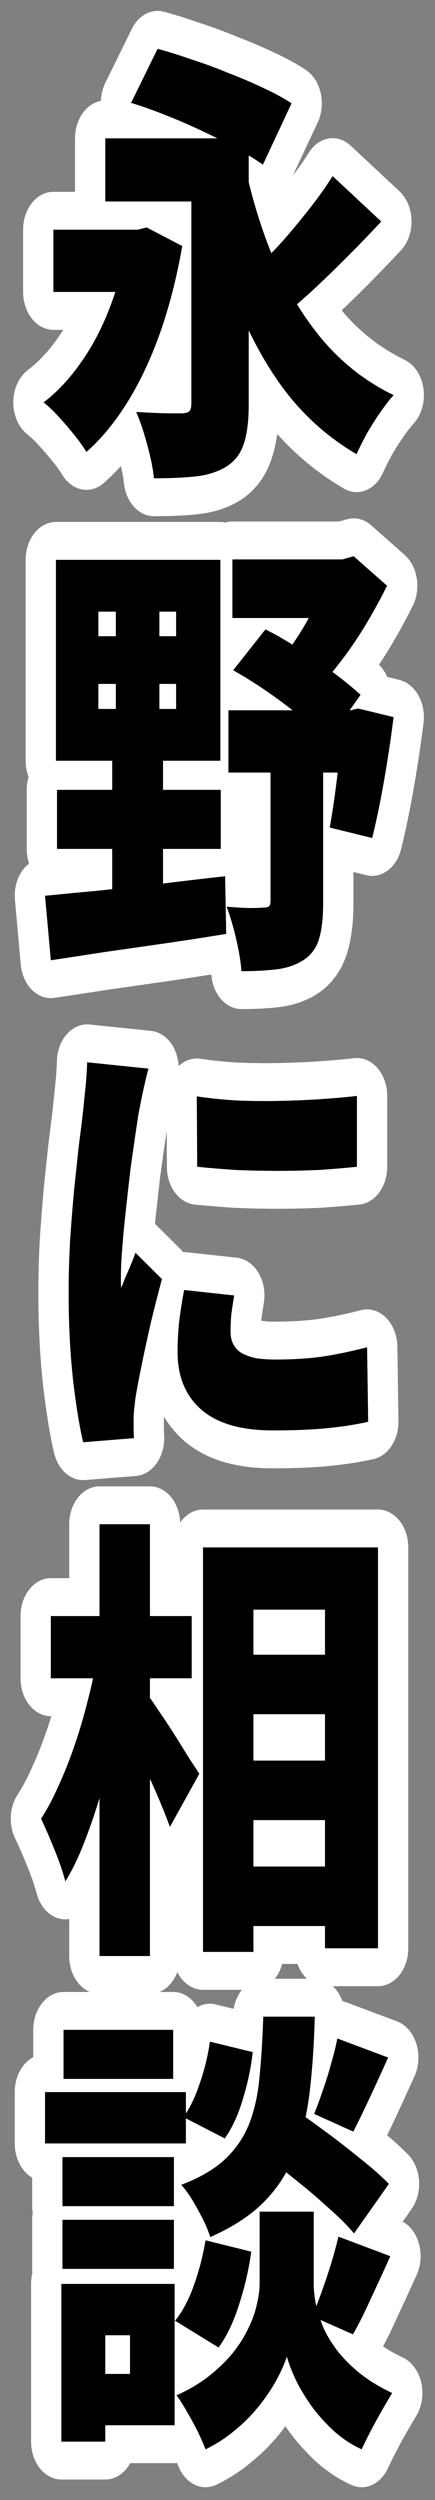
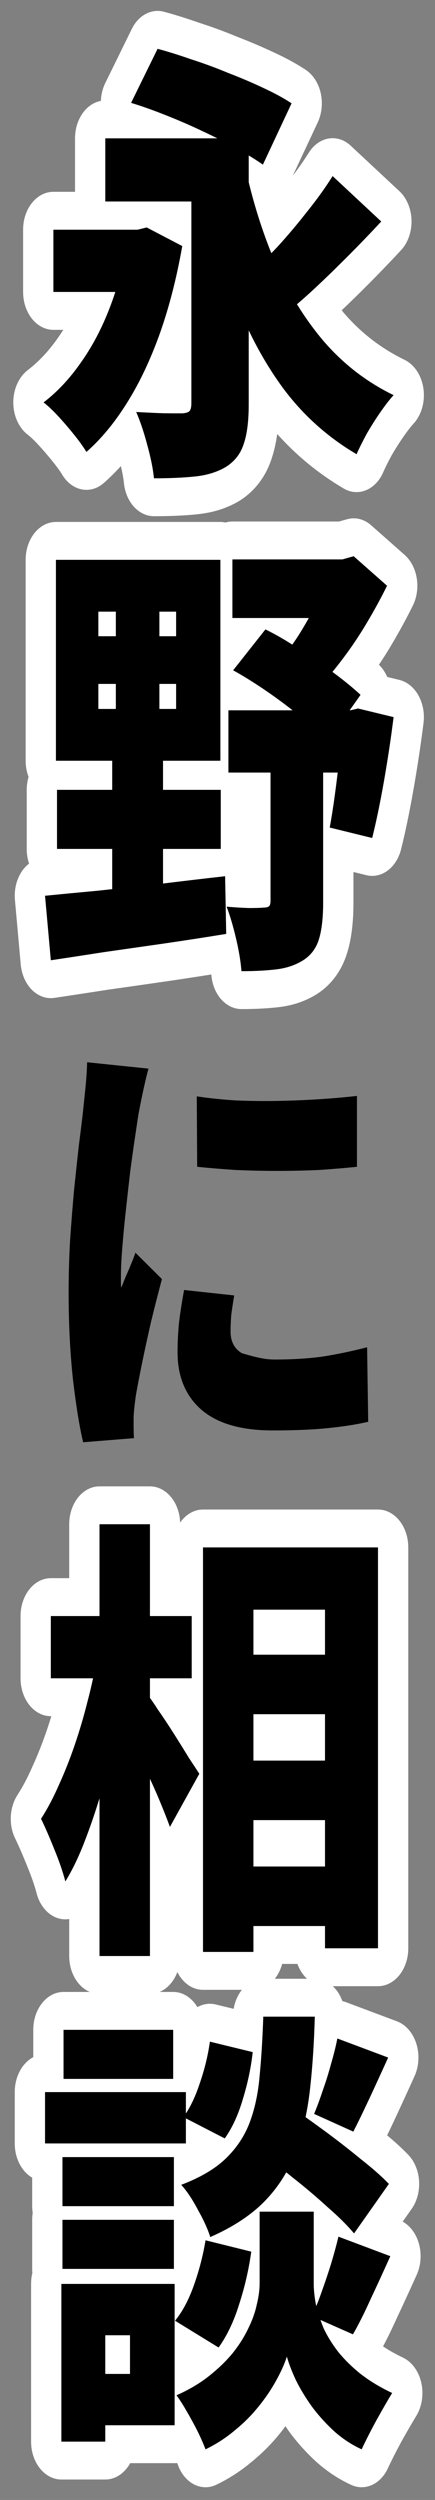
<svg xmlns="http://www.w3.org/2000/svg" width="23" height="132" viewBox="0 0 23 132" fill="none">
  <rect x="0" y="0" width="23" height="132" fill="#808080" stroke="none" />
  <path d="M13.689 113.56L15.398 111.256C15.935 111.624 16.53 112.048 17.183 112.528C17.836 113.008 18.463 113.496 19.065 113.992C19.679 114.472 20.178 114.912 20.562 115.312L18.719 117.928C18.373 117.512 17.906 117.048 17.317 116.536C16.741 116.008 16.127 115.488 15.474 114.976C14.834 114.448 14.239 113.976 13.689 113.56ZM15.186 116.776H16.588V120.544C16.588 120.896 16.626 121.272 16.703 121.672C16.793 122.072 16.927 122.488 17.106 122.92C17.298 123.336 17.554 123.752 17.874 124.168C18.194 124.568 18.591 124.96 19.065 125.344C19.538 125.712 20.095 126.048 20.735 126.352C20.492 126.752 20.21 127.24 19.89 127.816C19.57 128.408 19.314 128.912 19.122 129.328C18.598 129.088 18.111 128.768 17.663 128.368C17.228 127.968 16.837 127.536 16.492 127.072C16.159 126.608 15.877 126.144 15.647 125.68C15.43 125.216 15.27 124.8 15.167 124.432C15.052 124.8 14.866 125.216 14.61 125.68C14.367 126.128 14.06 126.584 13.689 127.048C13.318 127.512 12.895 127.936 12.421 128.32C11.948 128.72 11.43 129.056 10.866 129.328C10.764 129.056 10.623 128.736 10.444 128.368C10.265 128.016 10.073 127.664 9.868 127.312C9.676 126.976 9.497 126.696 9.33 126.472C9.983 126.184 10.553 125.848 11.039 125.464C11.525 125.08 11.941 124.68 12.287 124.264C12.633 123.832 12.908 123.4 13.113 122.968C13.33 122.536 13.484 122.112 13.573 121.696C13.676 121.28 13.727 120.896 13.727 120.544V116.776H15.186ZM13.919 106.48H16.645C16.607 107.92 16.517 109.24 16.377 110.44C16.236 111.624 15.98 112.704 15.609 113.68C15.25 114.64 14.713 115.488 13.996 116.224C13.279 116.96 12.319 117.592 11.116 118.12C10.988 117.704 10.77 117.224 10.463 116.68C10.169 116.12 9.874 115.68 9.58 115.36C10.591 114.976 11.378 114.512 11.941 113.968C12.518 113.408 12.94 112.768 13.209 112.048C13.477 111.328 13.65 110.512 13.727 109.6C13.817 108.672 13.881 107.632 13.919 106.48ZM11.097 107.8L13.362 108.352C13.273 109.168 13.1 109.992 12.844 110.824C12.601 111.656 12.281 112.352 11.884 112.912L9.695 111.784C10.028 111.336 10.316 110.744 10.559 110.008C10.815 109.272 10.994 108.536 11.097 107.8ZM10.866 118.288L13.286 118.888C13.158 119.816 12.946 120.736 12.652 121.648C12.37 122.56 12.005 123.328 11.557 123.952L9.253 122.536C9.637 122.072 9.97 121.448 10.252 120.664C10.534 119.864 10.738 119.072 10.866 118.288ZM17.836 107.632L20.524 108.64C20.191 109.376 19.865 110.088 19.545 110.776C19.225 111.464 18.937 112.056 18.681 112.552L16.607 111.616C16.761 111.248 16.914 110.832 17.068 110.368C17.234 109.904 17.381 109.432 17.509 108.952C17.65 108.472 17.759 108.032 17.836 107.632ZM17.893 118.096L20.639 119.128C20.294 119.896 19.948 120.648 19.602 121.384C19.27 122.12 18.956 122.744 18.662 123.256L16.492 122.296C16.671 121.912 16.844 121.48 17.01 121C17.189 120.504 17.356 120.008 17.509 119.512C17.663 119 17.791 118.528 17.893 118.096ZM3.301 113.896L9.196 113.896V116.488H3.301V113.896ZM3.359 107.176L9.157 107.176V109.768L3.359 109.768V107.176ZM3.301 117.208H9.196V119.8H3.301V117.208ZM2.38 110.464L9.829 110.464V113.176L2.38 113.176V110.464ZM4.492 120.592H9.234V128.056H4.492V125.344H6.873V123.304H4.492V120.592ZM3.244 120.592H5.567V128.92H3.244V120.592Z" fill="black" />
  <path d="M12.037 87.368H18.7V90.512H12.037V87.368ZM12.037 92.96H18.7V96.104H12.037V92.96ZM12.037 98.552H18.7V101.696H12.037V98.552ZM10.732 81.704H19.986V102.872L17.183 102.872V84.992H13.401V103.064H10.732V81.704ZM2.687 85.328L10.137 85.328V88.616L2.687 88.616V85.328ZM5.26 80.48H7.929V103.28H5.26V80.48ZM5.106 87.608L6.719 88.328C6.566 89.304 6.38 90.312 6.162 91.352C5.957 92.376 5.714 93.384 5.433 94.376C5.151 95.352 4.844 96.272 4.511 97.136C4.191 97.984 3.839 98.72 3.455 99.344C3.327 98.848 3.135 98.288 2.879 97.664C2.623 97.024 2.386 96.48 2.169 96.032C2.502 95.52 2.815 94.928 3.11 94.256C3.417 93.584 3.698 92.872 3.954 92.12C4.21 91.368 4.434 90.608 4.626 89.84C4.831 89.072 4.991 88.328 5.106 87.608ZM7.756 89.432C7.897 89.592 8.095 89.872 8.351 90.272C8.62 90.656 8.902 91.08 9.196 91.544C9.49 92.008 9.759 92.44 10.002 92.84C10.258 93.224 10.438 93.496 10.54 93.656L8.985 96.464C8.844 96.08 8.671 95.64 8.466 95.144C8.261 94.648 8.037 94.144 7.794 93.632C7.564 93.12 7.333 92.64 7.103 92.192C6.886 91.728 6.687 91.328 6.508 90.992L7.756 89.432Z" fill="black" />
-   <path d="M10.405 57.888C11.033 57.984 11.724 58.056 12.479 58.104C13.234 58.136 13.996 58.144 14.764 58.128C15.545 58.112 16.287 58.08 16.991 58.032C17.708 57.984 18.335 57.928 18.873 57.864V61.608C18.245 61.672 17.573 61.728 16.857 61.776C16.14 61.808 15.41 61.824 14.668 61.824C13.925 61.824 13.19 61.808 12.46 61.776C11.743 61.728 11.065 61.672 10.425 61.608L10.405 57.888ZM12.383 68.4C12.319 68.784 12.268 69.12 12.229 69.408C12.204 69.696 12.191 70 12.191 70.32C12.191 70.576 12.242 70.8 12.345 70.992C12.447 71.184 12.594 71.336 12.786 71.448C12.991 71.56 13.241 71.648 13.535 71.712C13.829 71.76 14.175 71.784 14.572 71.784C15.43 71.784 16.23 71.736 16.972 71.64C17.727 71.528 18.54 71.36 19.41 71.136L19.468 75.072C18.841 75.216 18.124 75.328 17.317 75.408C16.524 75.488 15.557 75.528 14.418 75.528C12.742 75.528 11.481 75.16 10.636 74.424C9.804 73.688 9.388 72.68 9.388 71.4C9.388 70.888 9.414 70.368 9.465 69.84C9.529 69.312 9.618 68.736 9.734 68.112L12.383 68.4ZM7.852 56.424C7.801 56.6 7.737 56.856 7.66 57.192C7.583 57.528 7.513 57.856 7.449 58.176C7.385 58.496 7.34 58.728 7.314 58.872C7.276 59.128 7.218 59.512 7.142 60.024C7.065 60.536 6.982 61.128 6.892 61.8C6.815 62.456 6.738 63.136 6.662 63.84C6.585 64.528 6.521 65.192 6.47 65.832C6.418 66.456 6.393 66.992 6.393 67.44C6.393 67.472 6.393 67.56 6.393 67.704C6.393 67.848 6.399 67.944 6.412 67.992C6.502 67.768 6.585 67.56 6.662 67.368C6.751 67.176 6.834 66.984 6.911 66.792C7.001 66.584 7.084 66.368 7.161 66.144L8.562 67.536C8.37 68.256 8.178 69.008 7.986 69.792C7.807 70.576 7.647 71.312 7.506 72C7.366 72.688 7.257 73.256 7.18 73.704C7.154 73.88 7.129 74.088 7.103 74.328C7.078 74.568 7.065 74.744 7.065 74.856C7.065 74.984 7.065 75.144 7.065 75.336C7.065 75.544 7.071 75.744 7.084 75.936L4.396 76.152C4.204 75.352 4.025 74.248 3.858 72.84C3.705 71.416 3.628 69.888 3.628 68.256C3.628 67.344 3.654 66.424 3.705 65.496C3.769 64.568 3.839 63.68 3.916 62.832C4.006 61.968 4.089 61.192 4.166 60.504C4.255 59.816 4.326 59.248 4.377 58.8C4.415 58.432 4.46 58 4.511 57.504C4.562 57.008 4.594 56.536 4.607 56.088L7.852 56.424Z" fill="black" />
+   <path d="M10.405 57.888C11.033 57.984 11.724 58.056 12.479 58.104C13.234 58.136 13.996 58.144 14.764 58.128C15.545 58.112 16.287 58.08 16.991 58.032C17.708 57.984 18.335 57.928 18.873 57.864V61.608C18.245 61.672 17.573 61.728 16.857 61.776C16.14 61.808 15.41 61.824 14.668 61.824C13.925 61.824 13.19 61.808 12.46 61.776C11.743 61.728 11.065 61.672 10.425 61.608L10.405 57.888ZM12.383 68.4C12.319 68.784 12.268 69.12 12.229 69.408C12.204 69.696 12.191 70 12.191 70.32C12.191 70.576 12.242 70.8 12.345 70.992C12.447 71.184 12.594 71.336 12.786 71.448C13.829 71.76 14.175 71.784 14.572 71.784C15.43 71.784 16.23 71.736 16.972 71.64C17.727 71.528 18.54 71.36 19.41 71.136L19.468 75.072C18.841 75.216 18.124 75.328 17.317 75.408C16.524 75.488 15.557 75.528 14.418 75.528C12.742 75.528 11.481 75.16 10.636 74.424C9.804 73.688 9.388 72.68 9.388 71.4C9.388 70.888 9.414 70.368 9.465 69.84C9.529 69.312 9.618 68.736 9.734 68.112L12.383 68.4ZM7.852 56.424C7.801 56.6 7.737 56.856 7.66 57.192C7.583 57.528 7.513 57.856 7.449 58.176C7.385 58.496 7.34 58.728 7.314 58.872C7.276 59.128 7.218 59.512 7.142 60.024C7.065 60.536 6.982 61.128 6.892 61.8C6.815 62.456 6.738 63.136 6.662 63.84C6.585 64.528 6.521 65.192 6.47 65.832C6.418 66.456 6.393 66.992 6.393 67.44C6.393 67.472 6.393 67.56 6.393 67.704C6.393 67.848 6.399 67.944 6.412 67.992C6.502 67.768 6.585 67.56 6.662 67.368C6.751 67.176 6.834 66.984 6.911 66.792C7.001 66.584 7.084 66.368 7.161 66.144L8.562 67.536C8.37 68.256 8.178 69.008 7.986 69.792C7.807 70.576 7.647 71.312 7.506 72C7.366 72.688 7.257 73.256 7.18 73.704C7.154 73.88 7.129 74.088 7.103 74.328C7.078 74.568 7.065 74.744 7.065 74.856C7.065 74.984 7.065 75.144 7.065 75.336C7.065 75.544 7.071 75.744 7.084 75.936L4.396 76.152C4.204 75.352 4.025 74.248 3.858 72.84C3.705 71.416 3.628 69.888 3.628 68.256C3.628 67.344 3.654 66.424 3.705 65.496C3.769 64.568 3.839 63.68 3.916 62.832C4.006 61.968 4.089 61.192 4.166 60.504C4.255 59.816 4.326 59.248 4.377 58.8C4.415 58.432 4.46 58 4.511 57.504C4.562 57.008 4.594 56.536 4.607 56.088L7.852 56.424Z" fill="black" />
  <path d="M5.202 36.112V37.432L9.311 37.432V36.112L5.202 36.112ZM5.202 32.296V33.592L9.311 33.592V32.296L5.202 32.296ZM2.956 29.56L11.653 29.56V40.168L2.956 40.168V29.56ZM3.013 41.704L11.673 41.704V44.824L3.013 44.824V41.704ZM2.38 47.296C3.186 47.216 4.108 47.128 5.145 47.032C6.194 46.92 7.295 46.8 8.447 46.672C9.612 46.528 10.764 46.392 11.903 46.264L11.961 49.312C10.886 49.488 9.797 49.656 8.697 49.816C7.596 49.976 6.533 50.128 5.509 50.272C4.485 50.432 3.545 50.576 2.687 50.704L2.38 47.296ZM12.287 29.536L18.7 29.536V32.632L12.287 32.632V29.536ZM12.076 37.504L19.007 37.504V40.792L12.076 40.792V37.504ZM17.413 29.536H18.105L18.7 29.368L20.466 30.928C20.134 31.6 19.756 32.288 19.334 32.992C18.911 33.696 18.45 34.368 17.951 35.008C17.465 35.648 16.959 36.2 16.434 36.664C16.268 36.36 16.025 36.016 15.705 35.632C15.398 35.232 15.142 34.92 14.937 34.696C15.282 34.296 15.615 33.832 15.935 33.304C16.268 32.76 16.562 32.216 16.818 31.672C17.074 31.112 17.273 30.616 17.413 30.184V29.536ZM12.325 35.392L14.034 33.232C14.623 33.52 15.225 33.872 15.839 34.288C16.466 34.688 17.061 35.096 17.625 35.512C18.188 35.928 18.668 36.32 19.065 36.688L17.337 39.136C16.953 38.736 16.479 38.312 15.916 37.864C15.353 37.4 14.758 36.952 14.13 36.52C13.503 36.088 12.902 35.712 12.325 35.392ZM18.162 37.504H18.527L18.93 37.408L20.812 37.864C20.671 38.984 20.498 40.128 20.294 41.296C20.089 42.448 19.884 43.432 19.679 44.248L17.433 43.696C17.522 43.216 17.612 42.648 17.701 41.992C17.791 41.336 17.874 40.656 17.951 39.952C18.041 39.248 18.111 38.584 18.162 37.96V37.504ZM14.303 39.136H17.087V47.656C17.087 48.44 17.017 49.072 16.876 49.552C16.735 50.048 16.453 50.432 16.031 50.704C15.621 50.96 15.148 51.12 14.61 51.184C14.073 51.248 13.458 51.28 12.767 51.28C12.729 50.784 12.633 50.208 12.479 49.552C12.325 48.896 12.159 48.336 11.98 47.872C12.338 47.904 12.722 47.928 13.132 47.944C13.541 47.944 13.81 47.936 13.938 47.92C14.079 47.92 14.175 47.896 14.226 47.848C14.277 47.8 14.303 47.704 14.303 47.56V39.136ZM6.124 30.52L8.428 30.52V38.344H8.62V47.344L5.932 47.344V38.344H6.124V30.52Z" fill="black" />
  <path d="M2.822 12.128L7.756 12.128V15.416L2.822 15.416V12.128ZM5.567 7.304L11.807 7.304V10.64L5.567 10.64V7.304ZM12.863 8.336C13.247 10.24 13.778 12.008 14.457 13.64C15.148 15.272 16.018 16.712 17.068 17.96C18.118 19.192 19.366 20.16 20.812 20.864C20.607 21.088 20.377 21.384 20.121 21.752C19.865 22.12 19.622 22.504 19.391 22.904C19.174 23.304 18.994 23.664 18.854 23.984C17.305 23.072 15.999 21.896 14.937 20.456C13.874 19 12.991 17.312 12.287 15.392C11.583 13.456 10.994 11.32 10.521 8.984L12.863 8.336ZM17.586 9.296L20.159 11.696C19.609 12.288 19.039 12.88 18.45 13.472C17.862 14.064 17.286 14.624 16.722 15.152C16.159 15.68 15.628 16.144 15.129 16.544L13.17 14.504C13.657 14.072 14.169 13.568 14.706 12.992C15.244 12.4 15.762 11.784 16.262 11.144C16.774 10.504 17.215 9.888 17.586 9.296ZM10.118 7.304L13.151 7.304V21.368C13.151 22.248 13.062 22.944 12.882 23.456C12.716 23.968 12.402 24.368 11.942 24.656C11.481 24.928 10.937 25.096 10.31 25.16C9.695 25.224 8.972 25.256 8.14 25.256C8.089 24.744 7.967 24.144 7.775 23.456C7.596 22.784 7.404 22.216 7.199 21.752C7.494 21.768 7.807 21.784 8.14 21.8C8.473 21.816 8.78 21.824 9.062 21.824C9.343 21.824 9.542 21.824 9.657 21.824C9.836 21.808 9.958 21.768 10.022 21.704C10.086 21.624 10.118 21.488 10.118 21.296V7.304ZM6.93 5.432L8.332 2.576C8.87 2.72 9.458 2.904 10.098 3.128C10.751 3.336 11.404 3.576 12.057 3.848C12.722 4.104 13.343 4.368 13.919 4.64C14.508 4.912 15.007 5.184 15.417 5.456L13.9 8.696C13.516 8.424 13.049 8.136 12.498 7.832C11.948 7.528 11.346 7.224 10.694 6.92C10.054 6.616 9.407 6.336 8.754 6.08C8.114 5.824 7.506 5.608 6.93 5.432ZM6.719 12.128H7.276L7.756 12.008L9.638 12.992C9.343 14.672 8.946 16.216 8.447 17.624C7.948 19.016 7.366 20.24 6.7 21.296C6.047 22.336 5.337 23.192 4.569 23.864C4.415 23.608 4.204 23.312 3.935 22.976C3.666 22.64 3.385 22.312 3.09 21.992C2.796 21.672 2.534 21.424 2.303 21.248C3.033 20.688 3.692 19.984 4.281 19.136C4.882 18.288 5.388 17.328 5.798 16.256C6.22 15.168 6.527 14.008 6.719 12.776V12.128Z" fill="black" />
  <path d="M16.645 104.48C17.079 104.48 17.494 104.7 17.795 105.09C17.926 105.258 18.028 105.453 18.103 105.662C18.168 105.676 18.233 105.693 18.296 105.717L20.984 106.725C21.45 106.899 21.827 107.329 22.009 107.894C22.19 108.458 22.157 109.095 21.917 109.624C21.581 110.367 21.252 111.086 20.928 111.781C20.769 112.124 20.615 112.446 20.469 112.747C20.889 113.098 21.265 113.44 21.587 113.775C21.919 114.121 22.125 114.62 22.158 115.158C22.191 115.696 22.049 116.229 21.763 116.634L21.291 117.303C21.668 117.513 21.968 117.896 22.123 118.38C22.305 118.943 22.272 119.579 22.034 120.108C21.688 120.877 21.341 121.629 20.995 122.367C20.744 122.922 20.497 123.432 20.253 123.891C20.554 124.092 20.902 124.292 21.304 124.482C21.775 124.706 22.135 125.196 22.273 125.802C22.412 126.408 22.315 127.061 22.009 127.562C21.786 127.93 21.519 128.389 21.21 128.945C20.905 129.51 20.674 129.969 20.509 130.327C20.12 131.169 19.303 131.54 18.573 131.206C17.915 130.905 17.301 130.501 16.734 129.995C16.728 129.99 16.722 129.985 16.716 129.979C16.205 129.51 15.739 128.996 15.321 128.435C15.314 128.425 15.307 128.416 15.301 128.407C15.23 128.308 15.161 128.207 15.093 128.106C15.004 128.225 14.914 128.345 14.82 128.462C14.365 129.031 13.855 129.541 13.296 129.995C12.723 130.476 12.104 130.874 11.443 131.193C10.66 131.572 9.776 131.129 9.419 130.18C9.403 130.139 9.384 130.096 9.364 130.048C9.321 130.052 9.278 130.056 9.234 130.056H6.884C6.595 130.578 6.113 130.92 5.567 130.92H3.244C2.36 130.92 1.644 130.024 1.644 128.92V120.592C1.644 120.392 1.667 120.199 1.711 120.017C1.705 119.945 1.702 119.873 1.702 119.8V117.208C1.702 117.085 1.712 116.965 1.729 116.848C1.712 116.731 1.702 116.611 1.702 116.488V114.984C1.158 114.665 0.78 113.977 0.78 113.176V110.464C0.78 109.634 1.184 108.922 1.759 108.619V107.176C1.76 106.071 2.476 105.176 3.359 105.176L9.158 105.176C9.682 105.176 10.145 105.492 10.437 105.979C10.737 105.808 11.075 105.757 11.403 105.837L12.355 106.068C12.507 105.158 13.152 104.48 13.92 104.48H16.645ZM13.727 116.776V120.544C13.727 120.896 13.676 121.28 13.573 121.696C13.484 122.112 13.33 122.536 13.113 122.968C12.908 123.4 12.633 123.832 12.288 124.264C11.942 124.68 11.526 125.08 11.039 125.464C10.553 125.848 9.983 126.184 9.331 126.472C9.497 126.696 9.676 126.976 9.868 127.312C10.073 127.664 10.265 128.016 10.444 128.368C10.578 128.644 10.691 128.893 10.782 129.115L10.867 129.328C11.43 129.056 11.948 128.72 12.422 128.32C12.777 128.032 13.103 127.722 13.401 127.389L13.689 127.048C14.06 126.584 14.367 126.128 14.61 125.68C14.866 125.216 15.052 124.8 15.167 124.432C15.27 124.8 15.43 125.216 15.647 125.68C15.877 126.144 16.16 126.608 16.492 127.072C16.838 127.536 17.228 127.968 17.663 128.368C18.055 128.718 18.477 129.007 18.927 129.234L19.123 129.328C19.315 128.912 19.571 128.408 19.891 127.816C20.211 127.24 20.492 126.752 20.735 126.352C20.256 126.124 19.822 125.878 19.436 125.614L19.065 125.344C18.591 124.96 18.194 124.568 17.874 124.168C17.554 123.752 17.298 123.336 17.106 122.92C17.047 122.777 16.994 122.635 16.945 122.496L18.662 123.256C18.956 122.744 19.27 122.12 19.602 121.384C19.948 120.648 20.294 119.896 20.639 119.128L17.894 118.096C17.791 118.528 17.663 119 17.509 119.512C17.356 120.008 17.189 120.504 17.01 121C16.917 121.268 16.821 121.521 16.724 121.759C16.717 121.73 16.71 121.701 16.703 121.672C16.626 121.272 16.588 120.896 16.588 120.544V116.776H13.727ZM3.244 120.592V128.92H5.567V128.056H9.234V120.592L3.244 120.592ZM6.873 123.304V125.344H5.567V123.304H6.873ZM10.867 118.288C10.739 119.072 10.534 119.864 10.252 120.664C9.971 121.448 9.638 122.072 9.254 122.536L11.558 123.952C12.006 123.328 12.371 122.56 12.652 121.648C12.947 120.736 13.158 119.816 13.286 118.888L10.867 118.288ZM3.302 119.8L9.196 119.8V117.208L3.302 117.208V119.8ZM13.92 106.48C13.881 107.632 13.817 108.672 13.727 109.6C13.651 110.512 13.477 111.328 13.209 112.048C12.94 112.768 12.518 113.408 11.941 113.968C11.378 114.512 10.591 114.976 9.58 115.36C9.874 115.68 10.169 116.12 10.463 116.68C10.771 117.224 10.988 117.704 11.116 118.12C12.319 117.592 13.279 116.96 13.996 116.224C14.447 115.761 14.826 115.253 15.135 114.701C15.246 114.792 15.36 114.882 15.474 114.976C16.127 115.488 16.742 116.008 17.318 116.536C17.907 117.048 18.374 117.512 18.72 117.928L20.563 115.312C20.179 114.912 19.679 114.472 19.065 113.992C18.463 113.496 17.836 113.008 17.183 112.528C16.823 112.264 16.481 112.017 16.156 111.786C16.247 111.353 16.321 110.905 16.377 110.44C16.517 109.241 16.607 107.92 16.645 106.48H13.92ZM3.302 113.896V116.488L9.196 116.488V113.896L3.302 113.896ZM11.097 107.8C10.995 108.536 10.815 109.272 10.559 110.008C10.35 110.642 10.106 111.169 9.83 111.59V110.464L2.38 110.464V113.176L9.83 113.176V111.853L11.884 112.912C12.281 112.352 12.601 111.656 12.844 110.824C13.1 109.992 13.273 109.168 13.363 108.352L11.097 107.8ZM17.836 107.632C17.759 108.032 17.65 108.472 17.509 108.952C17.381 109.432 17.234 109.904 17.068 110.368C16.915 110.832 16.761 111.248 16.607 111.616L18.681 112.552C18.809 112.304 18.945 112.032 19.089 111.736L19.545 110.776C19.865 110.088 20.192 109.376 20.524 108.64L17.836 107.632ZM3.359 109.768L9.158 109.768V107.176L3.359 107.176V109.768Z" fill="white" />
  <path d="M10.732 81.704V103.064H13.401V101.696H17.183V102.872L19.987 102.872V81.704L10.732 81.704ZM17.183 98.552H13.401V96.103H17.183V98.552ZM17.183 92.96H13.401V90.512H17.183V92.96ZM17.183 84.992V87.368H13.401V84.992H17.183ZM21.587 102.872C21.587 103.976 20.87 104.872 19.987 104.872L17.183 104.872C16.535 104.872 15.978 104.389 15.726 103.696H14.918C14.706 104.491 14.107 105.064 13.401 105.064H10.732C10.16 105.064 9.66 104.688 9.377 104.125C9.122 104.807 8.571 105.28 7.929 105.28H5.26C4.376 105.28 3.66 104.385 3.66 103.28V101.326C3.503 101.352 3.342 101.349 3.181 101.314C2.596 101.187 2.115 100.665 1.933 99.958C1.838 99.593 1.684 99.135 1.455 98.576C1.453 98.57 1.451 98.564 1.448 98.559C1.205 97.951 0.989 97.458 0.801 97.07C0.45 96.348 0.501 95.427 0.927 94.77C1.19 94.366 1.451 93.877 1.706 93.295L1.72 93.264C1.995 92.663 2.249 92.021 2.482 91.337C2.563 91.098 2.64 90.857 2.715 90.616H2.687C1.804 90.616 1.087 89.721 1.087 88.616V85.328C1.087 84.224 1.804 83.328 2.687 83.328H3.66V80.481C3.66 79.376 4.376 78.481 5.26 78.481L7.929 78.481C8.789 78.481 9.489 79.329 9.525 80.394C9.818 79.972 10.25 79.704 10.732 79.704L19.987 79.704C20.87 79.704 21.587 80.6 21.587 81.704V102.872ZM5.26 85.328H2.687V88.616H4.918C4.833 89.017 4.737 89.425 4.626 89.84C4.434 90.608 4.211 91.368 3.955 92.12C3.699 92.872 3.416 93.584 3.109 94.256C2.815 94.928 2.501 95.52 2.169 96.032C2.386 96.48 2.623 97.024 2.879 97.664C3.135 98.288 3.327 98.848 3.455 99.344C3.839 98.72 4.191 97.984 4.511 97.136C4.777 96.444 5.026 95.716 5.26 94.953V103.28H7.929V93.924C8.12 94.336 8.3 94.742 8.466 95.144C8.671 95.64 8.844 96.08 8.985 96.464L10.54 93.656C10.437 93.496 10.258 93.224 10.002 92.84C9.759 92.44 9.49 92.008 9.196 91.544C8.902 91.08 8.62 90.656 8.351 90.272C8.187 90.016 8.046 89.808 7.929 89.65V88.616H10.137V85.328H7.929V80.481L5.26 80.481V85.328Z" fill="white" />
-   <path d="M2.028 68.256C2.028 67.297 2.055 66.331 2.109 65.358L2.111 65.324C2.176 64.38 2.247 63.474 2.326 62.607L2.329 62.575C2.419 61.706 2.504 60.923 2.581 60.227L2.587 60.183C2.675 59.502 2.744 58.948 2.793 58.517C2.831 58.156 2.874 57.733 2.924 57.248C2.97 56.806 2.998 56.396 3.009 56.017L3.023 55.813C3.075 55.344 3.258 54.91 3.544 54.593C3.871 54.23 4.303 54.05 4.739 54.095L7.984 54.431C8.481 54.482 8.93 54.821 9.199 55.346C9.346 55.633 9.427 55.958 9.445 56.289C9.774 55.98 10.188 55.839 10.6 55.902C11.182 55.992 11.834 56.059 12.558 56.105C13.278 56.135 14.004 56.143 14.738 56.128C15.5 56.112 16.222 56.082 16.904 56.035H16.905C17.607 55.988 18.211 55.934 18.721 55.873C19.17 55.82 19.616 56.005 19.949 56.384C20.283 56.763 20.473 57.301 20.473 57.864V61.608C20.472 62.65 19.833 63.517 19.003 63.602C18.359 63.667 17.672 63.724 16.942 63.773C16.933 63.774 16.923 63.774 16.914 63.774C16.177 63.807 15.429 63.824 14.668 63.824C13.907 63.824 13.152 63.807 12.404 63.774C12.394 63.774 12.384 63.774 12.374 63.773C11.645 63.725 10.952 63.667 10.297 63.602C9.469 63.519 8.83 62.659 8.825 61.621L8.815 59.719C8.786 59.911 8.753 60.136 8.714 60.392C8.64 60.888 8.559 61.466 8.47 62.129C8.396 62.766 8.321 63.426 8.247 64.11L8.246 64.116C8.227 64.284 8.211 64.451 8.194 64.615L9.558 65.97C9.603 66.015 9.645 66.064 9.686 66.114C9.747 66.112 9.809 66.112 9.872 66.119L12.522 66.407C12.977 66.457 13.394 66.748 13.667 67.207C13.94 67.666 14.042 68.248 13.949 68.808C13.893 69.145 13.85 69.433 13.816 69.676C13.815 69.696 13.813 69.717 13.812 69.738C14.009 69.766 14.261 69.784 14.572 69.784V71.784L14.284 71.779C14.006 71.77 13.756 71.748 13.535 71.712C13.241 71.648 12.991 71.56 12.787 71.448C12.643 71.364 12.523 71.258 12.43 71.129L12.345 70.992C12.242 70.8 12.191 70.576 12.191 70.32C12.191 70 12.204 69.696 12.23 69.408C12.268 69.12 12.319 68.784 12.383 68.4L9.734 68.112C9.618 68.736 9.529 69.312 9.465 69.84C9.414 70.368 9.388 70.888 9.388 71.4L9.393 71.637C9.442 72.805 9.856 73.734 10.636 74.424C11.428 75.114 12.585 75.48 14.108 75.523L14.419 75.528C15.558 75.528 16.524 75.488 17.318 75.408C18.124 75.328 18.841 75.216 19.468 75.072L19.41 71.136C18.54 71.36 17.727 71.528 16.972 71.64C16.23 71.736 15.429 71.784 14.572 71.784V69.784C15.382 69.784 16.127 69.738 16.807 69.65C17.504 69.546 18.264 69.389 19.087 69.177C19.553 69.057 20.039 69.203 20.41 69.574C20.782 69.946 21.001 70.505 21.01 71.1L21.068 75.035C21.082 76.014 20.527 76.862 19.757 77.039C19.064 77.198 18.292 77.316 17.445 77.4L17.446 77.401C16.596 77.487 15.584 77.528 14.419 77.528C12.602 77.528 10.955 77.14 9.721 76.064C9.718 76.062 9.715 76.059 9.712 76.057C9.299 75.692 8.951 75.271 8.669 74.805C8.668 74.81 8.668 74.816 8.668 74.821L8.665 74.856V75.336C8.665 75.493 8.669 75.637 8.678 75.769C8.714 76.305 8.576 76.835 8.295 77.242C8.015 77.649 7.615 77.897 7.187 77.932L4.498 78.147C3.755 78.207 3.077 77.618 2.863 76.727C2.639 75.792 2.447 74.579 2.276 73.132C2.275 73.124 2.273 73.116 2.273 73.107C2.108 71.584 2.028 69.965 2.028 68.256ZM18.873 57.864C18.335 57.928 17.708 57.984 16.991 58.032C16.287 58.08 15.545 58.112 14.764 58.128C13.996 58.144 13.234 58.136 12.479 58.103C11.724 58.056 11.033 57.984 10.405 57.888L10.425 61.608C11.065 61.672 11.743 61.728 12.46 61.776C12.825 61.792 13.191 61.803 13.559 61.812L14.668 61.824C15.039 61.824 15.407 61.819 15.772 61.812L16.857 61.776C17.574 61.728 18.245 61.672 18.873 61.608V57.864ZM3.631 68.863C3.648 70.268 3.724 71.594 3.859 72.84C4.004 74.072 4.159 75.071 4.324 75.838L4.396 76.152L7.084 75.936C7.078 75.84 7.073 75.742 7.069 75.642L7.065 75.336V74.856C7.065 74.8 7.068 74.728 7.074 74.64L7.103 74.328C7.129 74.088 7.154 73.88 7.18 73.704C7.256 73.256 7.365 72.688 7.506 72C7.647 71.312 7.807 70.576 7.987 69.792C8.179 69.008 8.37 68.256 8.562 67.536L7.161 66.144C7.084 66.368 7 66.584 6.911 66.792C6.834 66.984 6.751 67.176 6.662 67.368C6.585 67.56 6.501 67.768 6.412 67.992C6.399 67.944 6.393 67.848 6.393 67.704V67.44C6.393 66.992 6.418 66.456 6.469 65.832C6.495 65.512 6.524 65.186 6.556 64.853L6.662 63.84C6.738 63.136 6.815 62.456 6.892 61.8C6.937 61.464 6.98 61.148 7.022 60.852L7.141 60.024C7.218 59.513 7.276 59.128 7.314 58.872C7.34 58.728 7.384 58.496 7.448 58.176C7.512 57.856 7.583 57.528 7.66 57.192C7.737 56.856 7.801 56.6 7.852 56.424L4.607 56.088C4.594 56.536 4.562 57.008 4.511 57.504C4.46 58 4.415 58.432 4.377 58.8C4.325 59.248 4.255 59.816 4.166 60.504L3.916 62.832L3.805 64.134C3.77 64.578 3.737 65.032 3.705 65.496L3.671 66.19C3.642 66.883 3.628 67.572 3.628 68.256L3.631 68.863Z" fill="white" />
  <path d="M9.311 36.112V37.432H8.428V36.112H9.311ZM6.124 36.112V37.432H5.202V36.112H6.124ZM9.311 32.296V33.592H8.428V32.296H9.311ZM6.124 32.296V33.592H5.202V32.296H6.124ZM18.688 47.656C18.688 48.563 18.608 49.455 18.378 50.24L18.377 50.239C18.081 51.267 17.494 52.013 16.764 52.482C16.758 52.486 16.753 52.489 16.747 52.493C16.132 52.877 15.461 53.092 14.762 53.175C14.162 53.246 13.496 53.28 12.767 53.28C11.943 53.28 11.254 52.498 11.175 51.473C11.175 51.466 11.173 51.46 11.173 51.453C10.415 51.573 9.651 51.691 8.881 51.803C7.779 51.963 6.714 52.115 5.688 52.26C4.67 52.419 3.732 52.562 2.877 52.689C2.453 52.752 2.028 52.602 1.694 52.271C1.36 51.941 1.145 51.457 1.097 50.928L0.79 47.519C0.741 46.981 0.87 46.441 1.145 46.023C1.257 45.854 1.391 45.711 1.537 45.598C1.458 45.36 1.413 45.098 1.413 44.824V41.704C1.413 41.464 1.449 41.235 1.511 41.021C1.413 40.762 1.356 40.474 1.356 40.168V29.559C1.356 28.455 2.073 27.559 2.956 27.559L11.654 27.559C11.745 27.559 11.834 27.571 11.921 27.59C12.039 27.555 12.161 27.536 12.287 27.536L17.926 27.536L18.348 27.417L18.514 27.382C18.904 27.325 19.3 27.448 19.623 27.734L21.39 29.295C22.081 29.905 22.272 31.081 21.826 31.98C21.466 32.708 21.061 33.446 20.613 34.192C20.428 34.501 20.234 34.802 20.035 35.099C20.218 35.275 20.367 35.495 20.473 35.744L21.116 35.9C21.962 36.105 22.527 37.111 22.393 38.175C22.247 39.336 22.067 40.52 21.856 41.724L21.855 41.729C21.644 42.918 21.428 43.96 21.205 44.847C20.961 45.819 20.171 46.407 19.37 46.21L18.688 46.042V47.656ZM14.303 47.559C14.303 47.703 14.278 47.8 14.226 47.848L14.18 47.88C14.124 47.907 14.044 47.92 13.938 47.92C13.81 47.936 13.541 47.944 13.132 47.944C12.722 47.928 12.338 47.904 11.98 47.872C12.159 48.336 12.325 48.896 12.479 49.552C12.594 50.044 12.677 50.491 12.727 50.892L12.767 51.28C13.458 51.28 14.073 51.248 14.61 51.184C15.08 51.127 15.502 50.999 15.874 50.796L16.031 50.704C16.454 50.432 16.735 50.048 16.876 49.552C16.999 49.132 17.068 48.596 17.084 47.943L17.087 47.656V40.792L17.854 40.792C17.805 41.2 17.755 41.601 17.701 41.992C17.612 42.648 17.522 43.216 17.433 43.696L19.679 44.248C19.884 43.432 20.089 42.448 20.294 41.296C20.447 40.42 20.583 39.558 20.701 38.709L20.812 37.864L18.93 37.408L18.527 37.504H18.489L19.065 36.688C18.668 36.32 18.188 35.928 17.625 35.512C17.609 35.5 17.593 35.489 17.577 35.477C17.703 35.327 17.828 35.17 17.951 35.008C18.451 34.368 18.911 33.696 19.334 32.992C19.651 32.464 19.942 31.945 20.209 31.434L20.466 30.928L18.7 29.368L18.105 29.536L12.287 29.536V32.632H16.325C16.201 32.855 16.072 33.08 15.935 33.304C15.778 33.563 15.617 33.806 15.453 34.035C14.972 33.728 14.499 33.46 14.034 33.232L12.326 35.392C12.902 35.712 13.503 36.087 14.13 36.519C14.594 36.839 15.04 37.167 15.469 37.504H12.076V40.792H14.303V47.559ZM2.956 40.168L5.932 40.168V41.704L3.013 41.704V44.824L5.932 44.824V46.946C5.666 46.975 5.404 47.005 5.144 47.032C4.108 47.128 3.186 47.216 2.38 47.296L2.687 50.704C3.545 50.576 4.486 50.432 5.509 50.272L8.697 49.816C9.798 49.656 10.886 49.487 11.961 49.311L11.903 46.264C10.82 46.385 9.726 46.514 8.62 46.65V44.824L11.673 44.824V41.704L8.62 41.704V40.168L11.654 40.168V29.559L2.956 29.559V40.168Z" fill="white" />
  <path d="M7.038 1.398C7.408 0.764 8.045 0.454 8.667 0.62C9.243 0.774 9.864 0.969 10.53 1.202H10.529C11.208 1.42 11.886 1.668 12.562 1.95H12.562C13.238 2.211 13.876 2.483 14.473 2.765L14.474 2.764C15.108 3.057 15.677 3.364 16.167 3.689C16.552 3.945 16.837 4.386 16.956 4.91C17.075 5.434 17.018 5.996 16.798 6.466L15.481 9.277C15.805 8.851 16.086 8.447 16.327 8.063L16.433 7.91C16.985 7.19 17.89 7.085 18.543 7.693L21.116 10.093C21.505 10.456 21.742 11.021 21.759 11.627C21.775 12.233 21.571 12.816 21.203 13.212C20.639 13.819 20.055 14.425 19.453 15.03C18.985 15.501 18.522 15.95 18.068 16.383C18.102 16.425 18.136 16.468 18.17 16.51C19.058 17.549 20.125 18.383 21.392 19C21.913 19.254 22.292 19.83 22.388 20.519C22.485 21.207 22.287 21.909 21.866 22.369C21.733 22.514 21.555 22.738 21.328 23.064C21.108 23.381 20.898 23.711 20.699 24.056C20.509 24.407 20.363 24.704 20.256 24.948C19.848 25.873 18.936 26.243 18.172 25.793C16.856 25.018 15.681 24.06 14.657 22.914C14.596 23.366 14.501 23.802 14.363 24.208L14.365 24.209C14.36 24.225 14.354 24.242 14.348 24.258L14.348 24.257C14.008 25.267 13.393 25.985 12.657 26.445C12.646 26.452 12.636 26.459 12.625 26.465C11.955 26.86 11.216 27.073 10.441 27.152L10.442 27.153C9.771 27.223 9.002 27.256 8.14 27.256C7.333 27.256 6.652 26.505 6.552 25.504C6.529 25.272 6.478 24.977 6.391 24.61C6.1 24.93 5.799 25.229 5.487 25.503C4.78 26.122 3.807 25.927 3.289 25.064C3.197 24.911 3.042 24.688 2.804 24.391C2.562 24.088 2.308 23.791 2.041 23.501C1.787 23.225 1.598 23.053 1.469 22.954C0.994 22.591 0.704 21.946 0.703 21.25C0.703 20.554 0.991 19.908 1.466 19.544C2.049 19.096 2.586 18.527 3.073 17.825L3.084 17.809C3.174 17.681 3.261 17.55 3.346 17.416H2.822C1.938 17.416 1.222 16.521 1.222 15.416V12.128C1.222 11.023 1.938 10.128 2.822 10.128L3.967 10.128V7.304C3.967 6.299 4.561 5.469 5.334 5.327C5.347 4.999 5.425 4.674 5.566 4.386L6.968 1.53L7.038 1.398ZM2.822 15.416L6.096 15.416C6.004 15.701 5.905 15.981 5.798 16.256C5.388 17.328 4.882 18.288 4.28 19.136C3.692 19.984 3.033 20.688 2.303 21.248C2.534 21.424 2.796 21.672 3.091 21.992C3.385 22.312 3.666 22.64 3.935 22.976C4.137 23.228 4.306 23.457 4.443 23.664L4.569 23.864C5.337 23.192 6.047 22.336 6.7 21.296C7.366 20.24 7.948 19.016 8.447 17.624C8.946 16.216 9.343 14.672 9.637 12.992L7.756 12.008L7.276 12.128L2.822 12.128V15.416ZM5.567 10.64L10.118 10.64V21.296L10.112 21.43C10.1 21.553 10.07 21.644 10.022 21.704C9.958 21.768 9.836 21.808 9.657 21.824H9.062L8.62 21.818C8.467 21.814 8.306 21.808 8.14 21.8C7.807 21.784 7.494 21.768 7.199 21.752C7.404 22.216 7.596 22.784 7.775 23.456C7.967 24.144 8.089 24.744 8.14 25.256C8.972 25.256 9.695 25.224 10.309 25.16C10.858 25.104 11.343 24.968 11.765 24.753L11.941 24.656C12.402 24.368 12.716 23.968 12.882 23.456C13.039 23.008 13.127 22.419 13.147 21.689L13.152 21.368V17.447C13.676 18.541 14.271 19.544 14.937 20.456C15.933 21.806 17.143 22.924 18.566 23.81L18.854 23.984C18.995 23.664 19.174 23.304 19.391 22.904C19.622 22.504 19.865 22.12 20.121 21.752C20.377 21.384 20.607 21.088 20.812 20.864C19.365 20.16 18.117 19.192 17.068 17.96C16.573 17.371 16.119 16.739 15.704 16.064C16.031 15.785 16.371 15.482 16.723 15.152C17.004 14.888 17.289 14.616 17.577 14.336L18.451 13.472C19.04 12.88 19.609 12.288 20.159 11.696L17.587 9.296C17.216 9.888 16.774 10.504 16.262 11.144L15.884 11.619C15.502 12.09 15.11 12.548 14.706 12.992C14.586 13.121 14.466 13.245 14.348 13.367C13.874 12.189 13.475 10.941 13.152 9.623V8.21C13.429 8.378 13.678 8.539 13.9 8.696L15.417 5.456C15.11 5.252 14.752 5.048 14.344 4.844L13.919 4.64C13.344 4.368 12.723 4.104 12.057 3.848C11.404 3.576 10.751 3.336 10.098 3.128C9.458 2.904 8.87 2.72 8.332 2.576L6.93 5.432C7.506 5.608 8.115 5.824 8.755 6.08C9.407 6.336 10.054 6.616 10.694 6.92C10.968 7.048 11.232 7.176 11.488 7.304L5.567 7.304V10.64Z" fill="white" />
</svg>